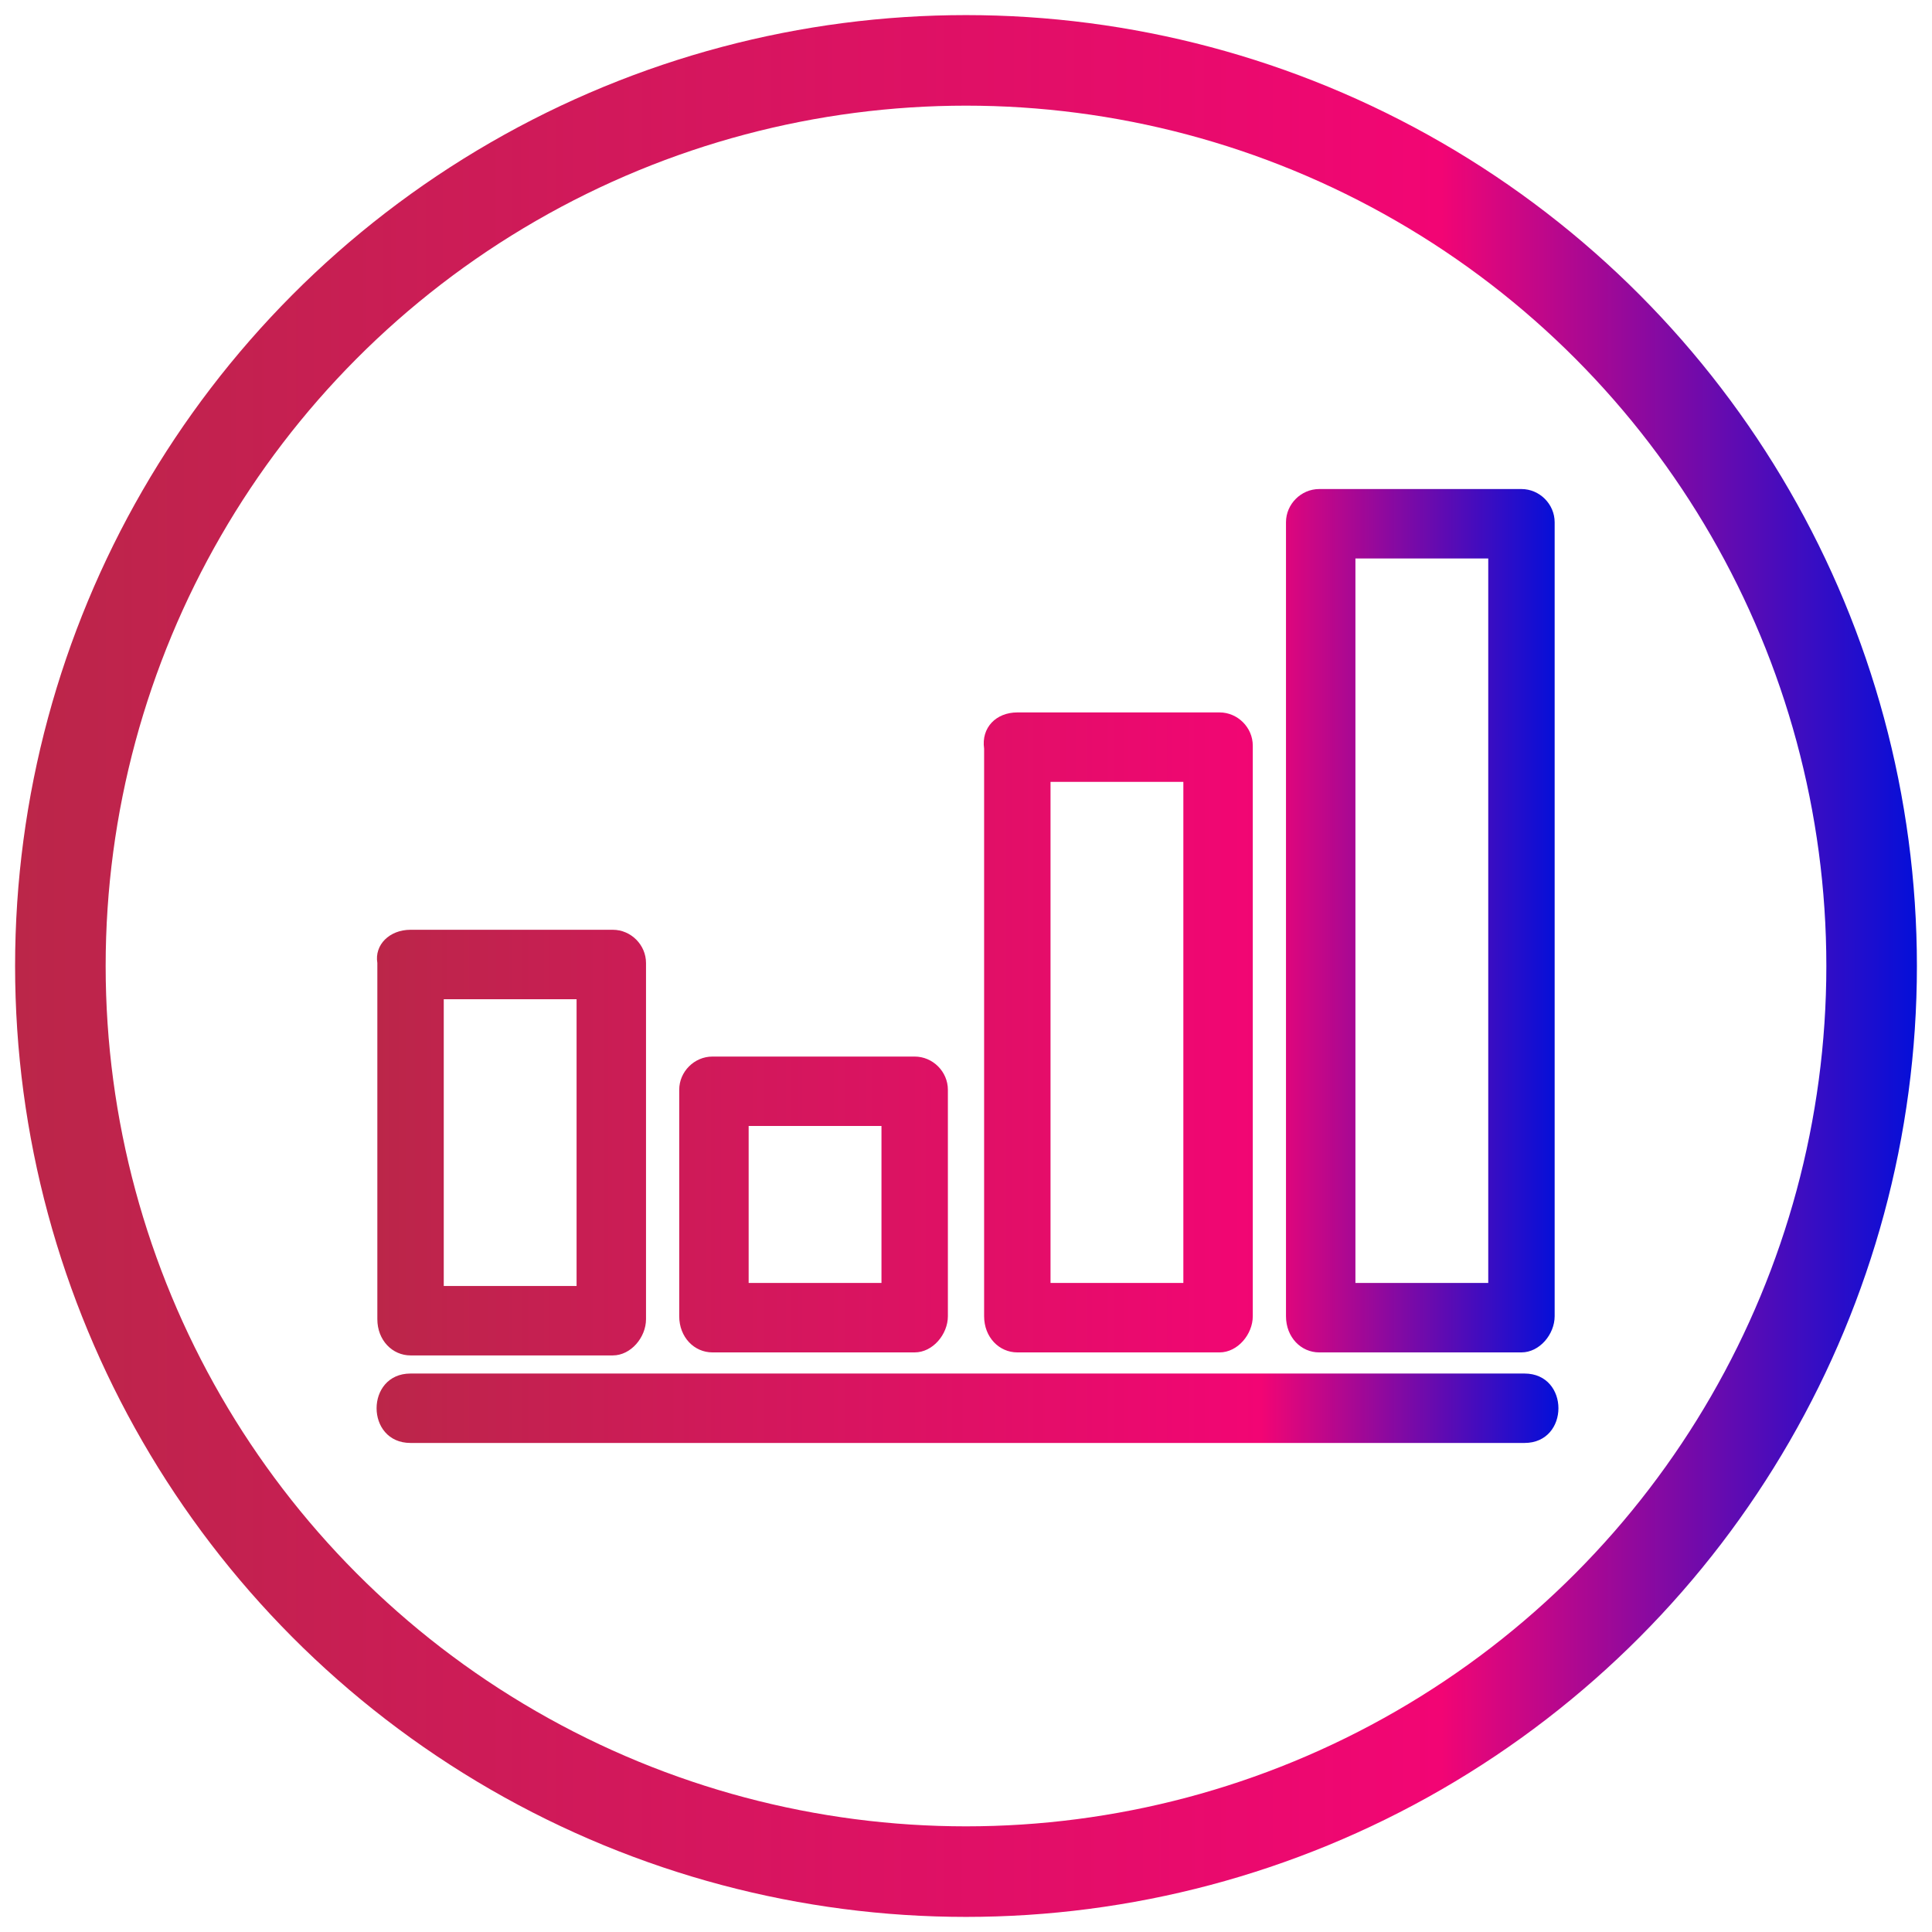
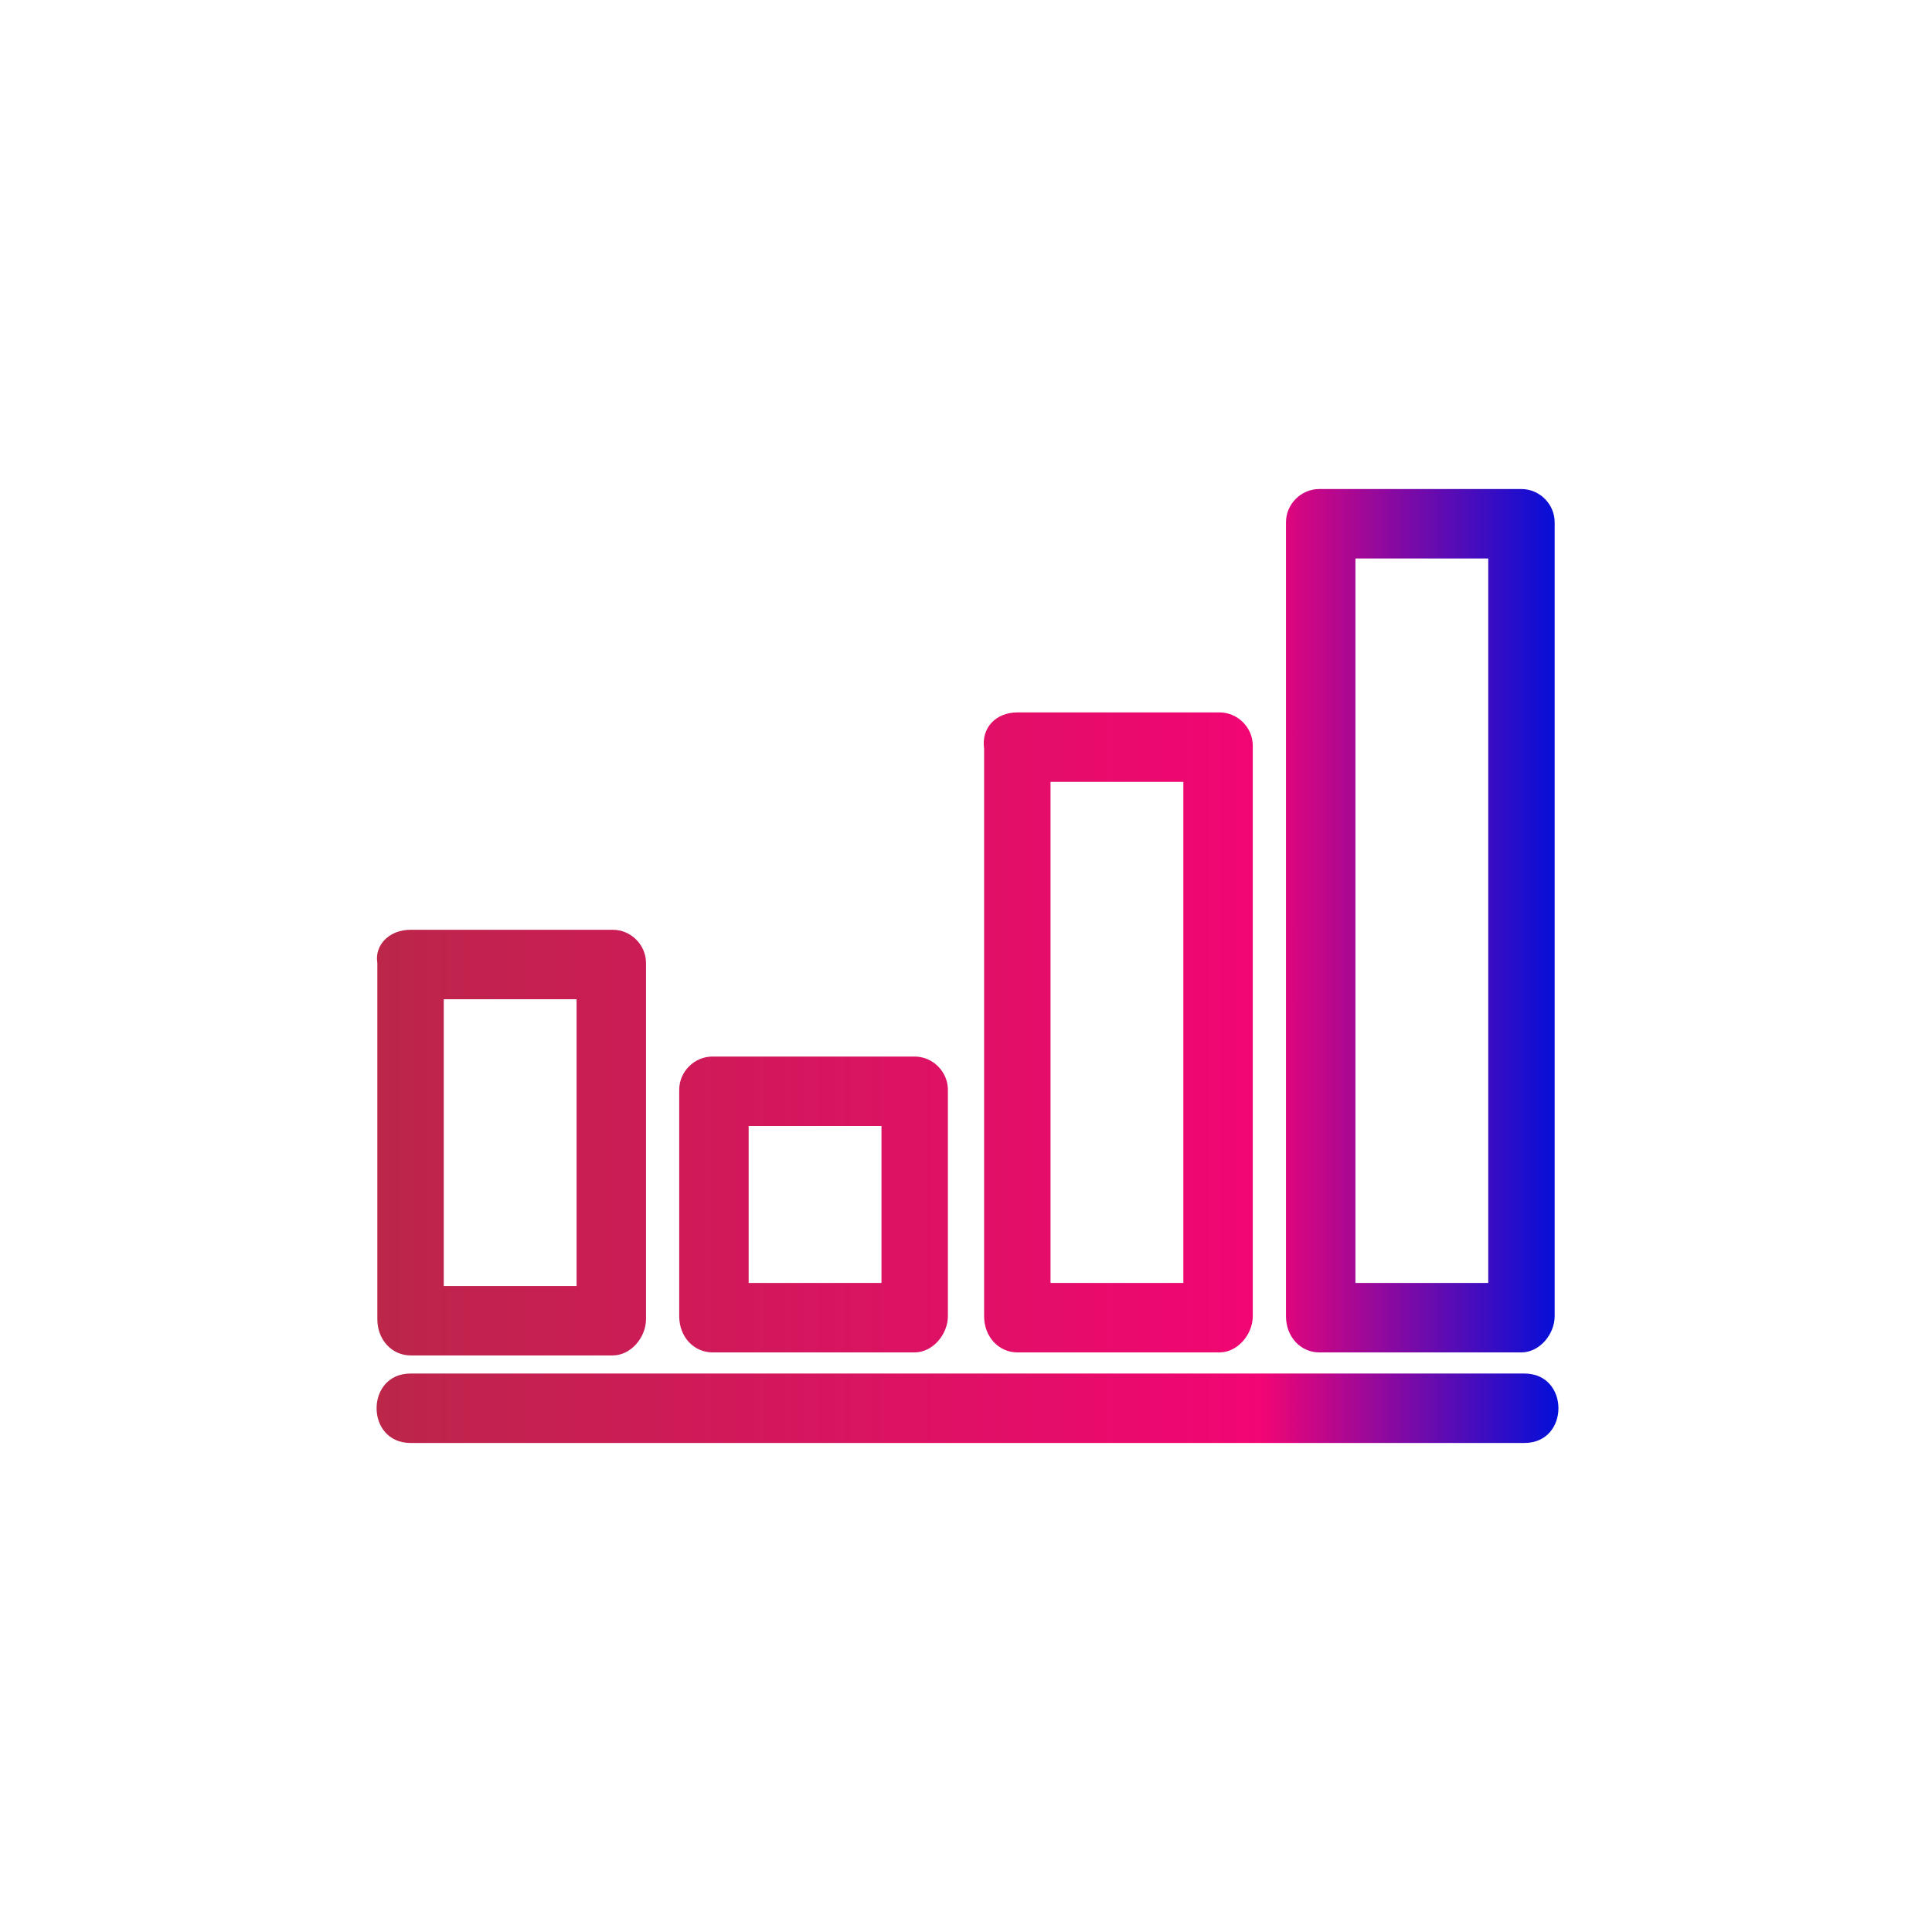
<svg xmlns="http://www.w3.org/2000/svg" version="1.1" id="Layer_1" x="0px" y="0px" viewBox="-265 388.9 64 64" style="enable-background:new -265 388.9 64 64;" xml:space="preserve">
  <style type="text/css">
	.st0{fill:none;stroke:url(#XMLID_3_);stroke-width:3;stroke-miterlimit:10;}
	.st1{fill:url(#XMLID_4_);}
</style>
  <linearGradient id="XMLID_3_" gradientUnits="userSpaceOnUse" x1="-264.5" y1="420.89" x2="-201.5" y2="420.89">
    <stop offset="0" style="stop-color:#BB2649" />
    <stop offset="0.75" style="stop-color:#F20574" />
    <stop offset="1" style="stop-color:#040FD9" />
  </linearGradient>
-   <circle id="XMLID_11_" class="st0" cx="-233" cy="420.9" r="30" />
  <g id="Layer_x0020_1">
    <linearGradient id="XMLID_4_" gradientUnits="userSpaceOnUse" x1="-252.585" y1="420.78" x2="-213.435" y2="420.78" gradientTransform="matrix(1 0 0 -1 0 841.67)">
      <stop offset="0" style="stop-color:#BB2649" />
      <stop offset="0.75" style="stop-color:#F20574" />
      <stop offset="1" style="stop-color:#040FD9" />
    </linearGradient>
    <path id="XMLID_2_" class="st1" d="M-251.4,419.7h6.7c0.6,0,1.1,0.5,1.1,1.1v11.8c0,0.6-0.5,1.2-1.1,1.2h-6.7   c-0.6,0-1.1-0.5-1.1-1.2v-11.8C-252.6,420.2-252.1,419.7-251.4,419.7z M-251.4,436.7c-1.5,0-1.5-2.3,0-2.3h36.9   c1.5,0,1.5,2.3,0,2.3C-214.6,436.7-251.4,436.7-251.4,436.7z M-221.3,405.1h6.7c0.6,0,1.1,0.5,1.1,1.1v26.3c0,0.6-0.5,1.2-1.1,1.2   h-6.7c-0.6,0-1.1-0.5-1.1-1.2v-26.3C-222.4,405.6-221.9,405.1-221.3,405.1z M-215.7,407.4h-4.4v24h4.4V407.4z M-231.3,412.5h6.7   c0.6,0,1.1,0.5,1.1,1.1v18.9c0,0.6-0.5,1.2-1.1,1.2h-6.7c-0.6,0-1.1-0.5-1.1-1.2v-18.8C-232.5,413-232,412.5-231.3,412.5z    M-225.8,414.8h-4.4v16.6h4.4V414.8z M-241.4,423.9h6.7c0.6,0,1.1,0.5,1.1,1.1v7.5c0,0.6-0.5,1.2-1.1,1.2h-6.7   c-0.6,0-1.1-0.5-1.1-1.2V425C-242.5,424.4-242,423.9-241.4,423.9z M-235.8,426.2h-4.4v5.2h4.4V426.2z M-245.9,422h-4.4v9.5h4.4V422   z" />
  </g>
</svg>